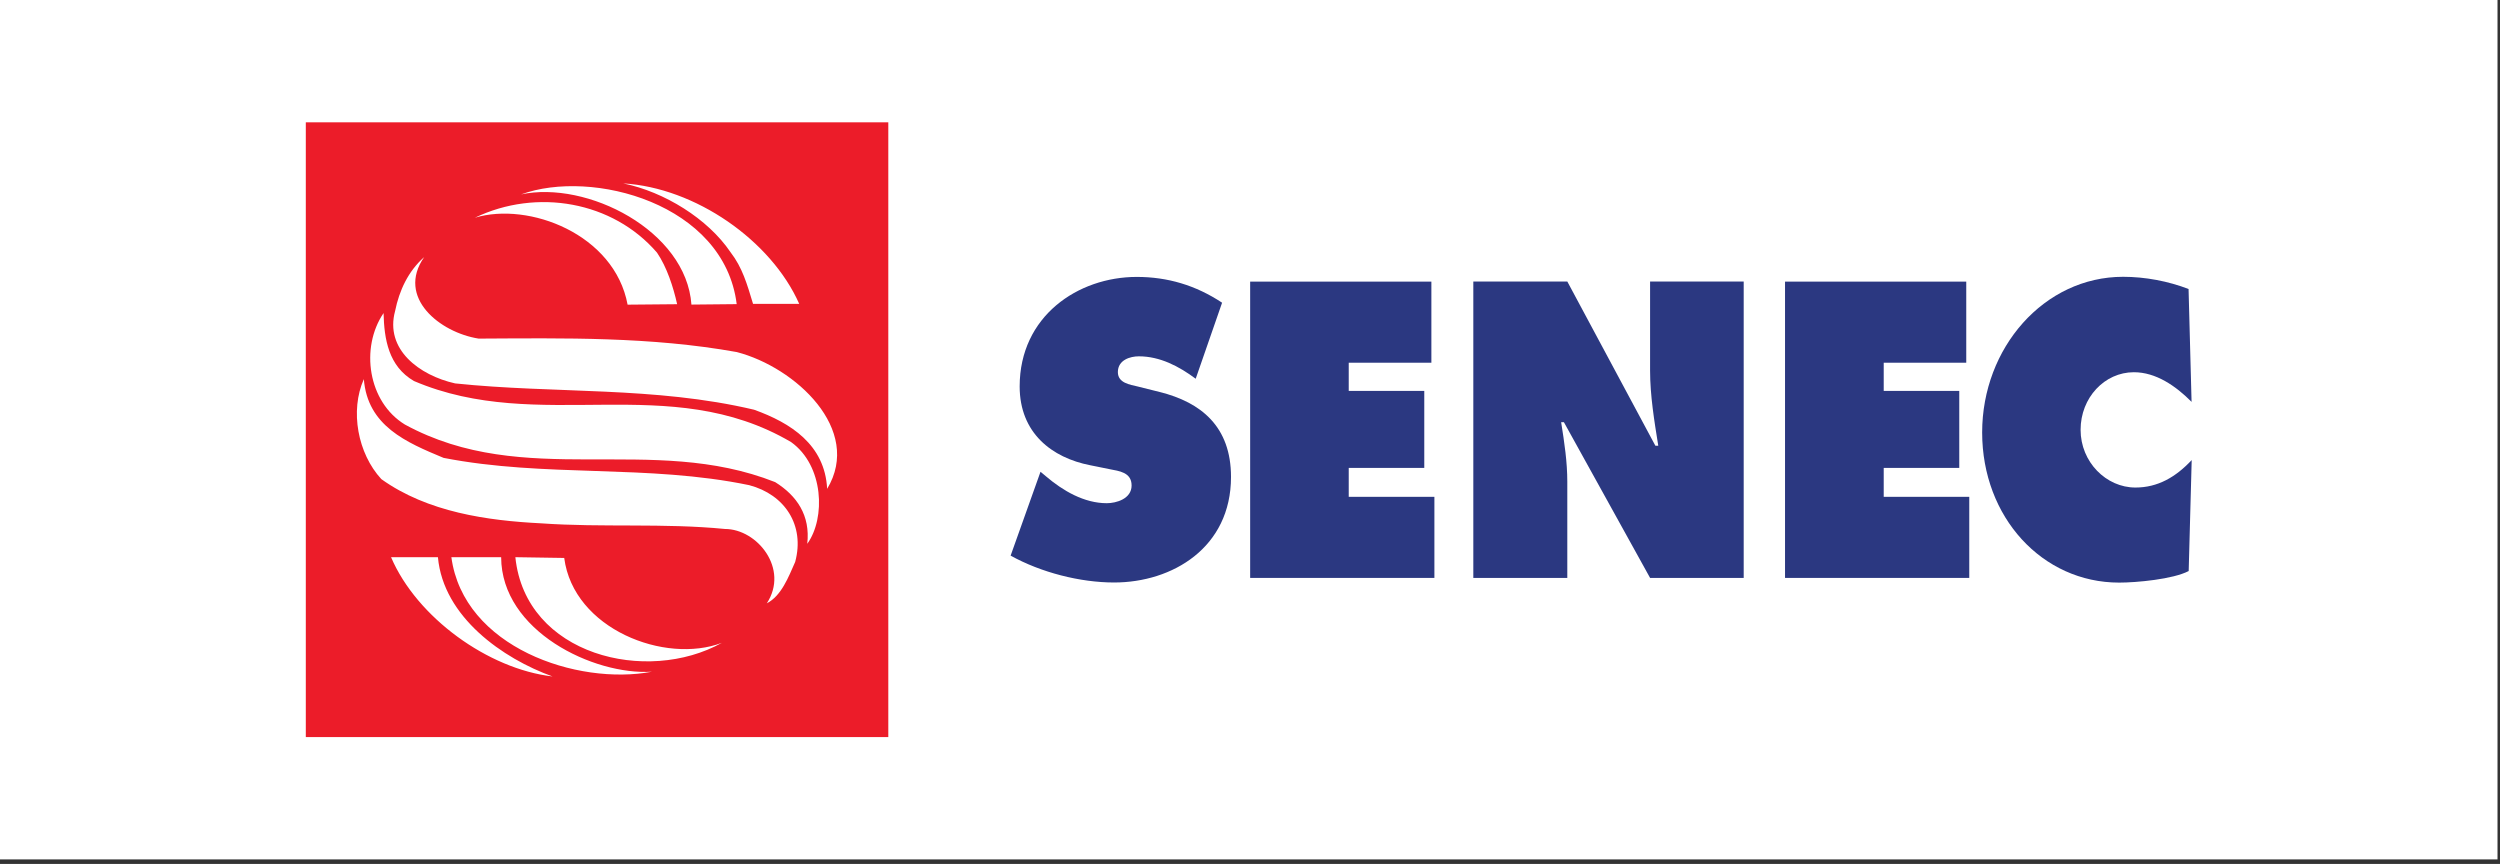
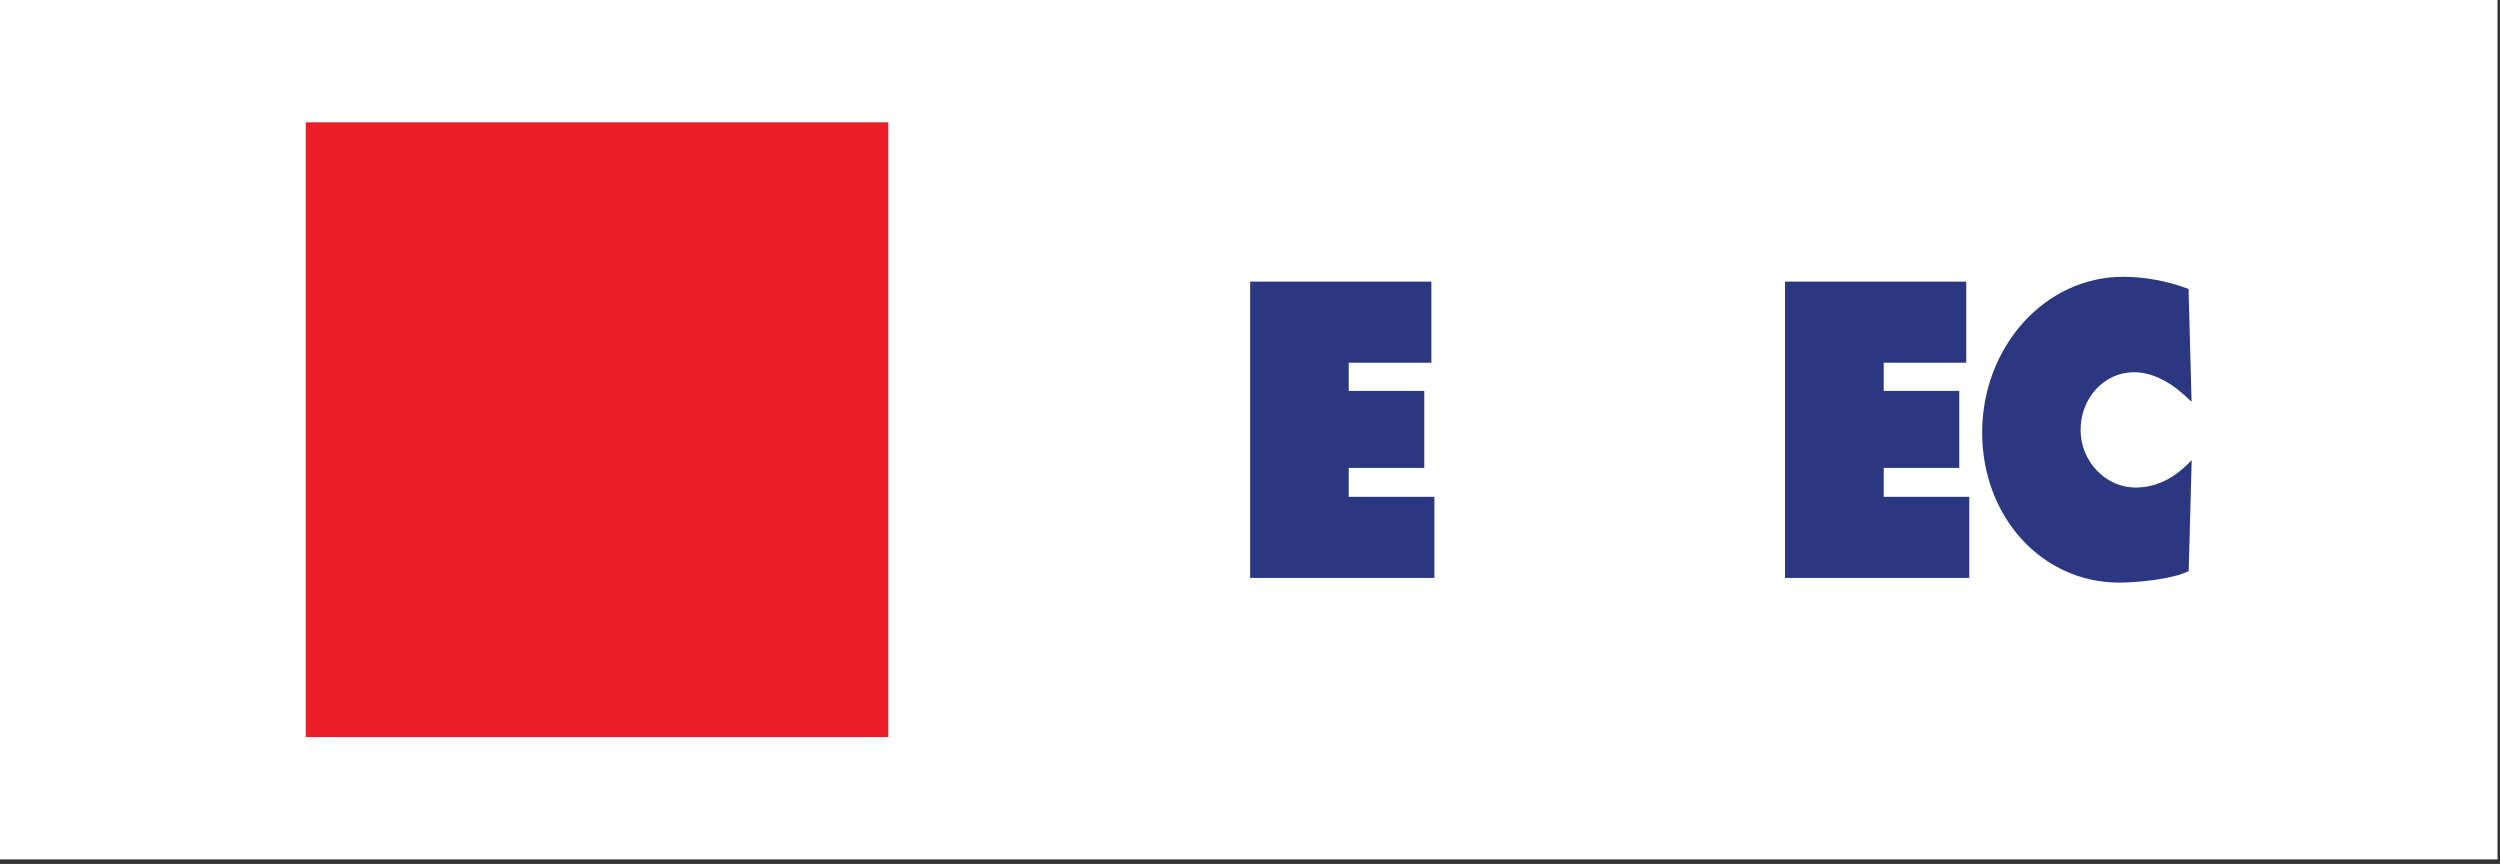
<svg xmlns="http://www.w3.org/2000/svg" width="327" height="113" viewBox="0 0 327 113" fill="none">
  <rect x="0" y="0" width="327" height="113" fill="#333333" stroke="none" />
  <rect width="326.674" height="112.41" fill="white" />
  <path d="M116.19 16H40V96.41H116.19V16Z" fill="#EC1C29" />
-   <path fill-rule="evenodd" clip-rule="evenodd" d="M72.27 88.48C63.87 87.51 54.52 80.77 51.15 72.88H57.28C57.99 80.72 65.8 86.15 72.27 88.48ZM59.04 72.88H65.55C65.58 82.54 77.65 88.35 85.28 87.86C75.49 89.71 60.62 84.65 59.04 72.88ZM67.42 72.88L73.8 72.98C75.01 82.29 87 86.91 94.42 84.08C84.64 89.55 68.74 85.75 67.41 72.89L67.42 72.88ZM100.29 78.93C103.26 74.4 99.04 69.19 94.83 69.19C86.81 68.4 78.81 69.02 70.75 68.45C63.78 68.1 55.93 67 49.88 62.67C46.79 59.32 45.75 53.73 47.59 49.59C48.08 55.72 53.14 57.86 58.02 59.89C71.33 62.49 84.68 60.69 98 63.46C102.66 64.69 105.3 68.71 104.01 73.5C103.13 75.48 102.21 77.94 100.29 78.92V78.93ZM105.59 71.12C106.01 67.42 104.23 64.83 101.39 63.06C85.14 56.64 68.66 64.08 52.96 55.53C48.13 52.58 47.09 45.49 50.17 40.95C50.25 44.34 50.81 47.91 54.15 49.84C70.58 56.85 87.49 48.44 103.47 57.82C107.77 60.89 108.01 67.79 105.59 71.13V71.12ZM108.19 63.94C107.9 58.17 103.43 55.31 98.63 53.59C85.61 50.51 72.62 51.52 59.53 50.15C54.85 49.1 50.31 45.7 51.68 40.68C52.22 38 53.39 35.48 55.48 33.63C51.8 38.92 57.56 43.5 62.61 44.29C73.83 44.23 85.11 44.03 96.37 46.05C104.02 48.03 112.87 56.18 108.19 63.94ZM98.5 39.75C97.71 37.15 97.12 35.02 95.54 32.97C92.58 28.61 86.9 25.09 81.52 23.99C90.91 24.54 100.86 31.43 104.54 39.75H98.49H98.5ZM82.09 39.85C80.38 30.63 69.16 26.35 62.11 28.48C70.2 24.59 80.15 26.32 85.94 33.05C87.23 34.95 88.06 37.51 88.57 39.79L82.09 39.85ZM90.44 39.85C89.76 30.15 76.75 23.58 68.15 25.43C77.42 22.03 94.73 26.62 96.36 39.78L90.44 39.84V39.85Z" fill="white" />
-   <path fill-rule="evenodd" clip-rule="evenodd" d="M132.19 72.675L136.099 61.706L136.776 62.273C139.046 64.212 141.82 65.819 144.767 65.819C145.996 65.819 148.013 65.252 148.013 63.502C148.013 61.753 146.327 61.611 145.177 61.375L142.608 60.855C137.596 59.878 133.372 56.647 133.372 50.547C133.372 41.359 141 36.221 148.691 36.221C152.71 36.221 156.398 37.309 159.85 39.594L156.398 49.539C154.192 47.9 151.717 46.607 148.959 46.607C147.856 46.607 146.217 47.064 146.217 48.672C146.217 50.106 147.809 50.311 148.786 50.547L151.686 51.272C157.107 52.628 161.016 55.796 161.016 62.383C161.016 71.635 153.34 76.19 145.728 76.19C141.284 76.19 136.162 74.882 132.19 72.675Z" fill="#2B3881" />
  <path fill-rule="evenodd" clip-rule="evenodd" d="M163.521 75.591V36.836H187.225V47.443H176.414V51.131H186.295V61.202H176.414V64.985H187.619V75.591H163.521Z" fill="#2B3881" />
-   <path fill-rule="evenodd" clip-rule="evenodd" d="M192.71 75.591V36.82H205.003L216.524 58.302H216.902C216.382 55.071 215.831 51.73 215.831 48.467V36.82H228.076V75.591H215.831L204.562 55.228H204.199C204.625 57.908 205.003 60.429 205.003 62.998V75.591H192.741H192.71Z" fill="#2B3881" />
  <path fill-rule="evenodd" clip-rule="evenodd" d="M233.482 75.591V36.836H257.186V47.443H246.39V51.131H256.272V61.202H246.39V64.985H257.58V75.591H233.482Z" fill="#2B3881" />
  <path fill-rule="evenodd" clip-rule="evenodd" d="M286.264 37.813L286.658 52.564C284.577 50.468 281.993 48.687 279.109 48.687C275.279 48.687 272.142 52.013 272.142 56.221C272.142 60.429 275.484 63.77 279.313 63.77C282.245 63.77 284.593 62.399 286.674 60.177L286.28 74.692C284.231 75.764 279.455 76.205 277.186 76.205C267.115 76.205 259.266 67.647 259.266 56.568C259.266 45.488 267.367 36.205 277.706 36.205C280.59 36.205 283.6 36.773 286.295 37.813" fill="#2B3881" />
</svg>